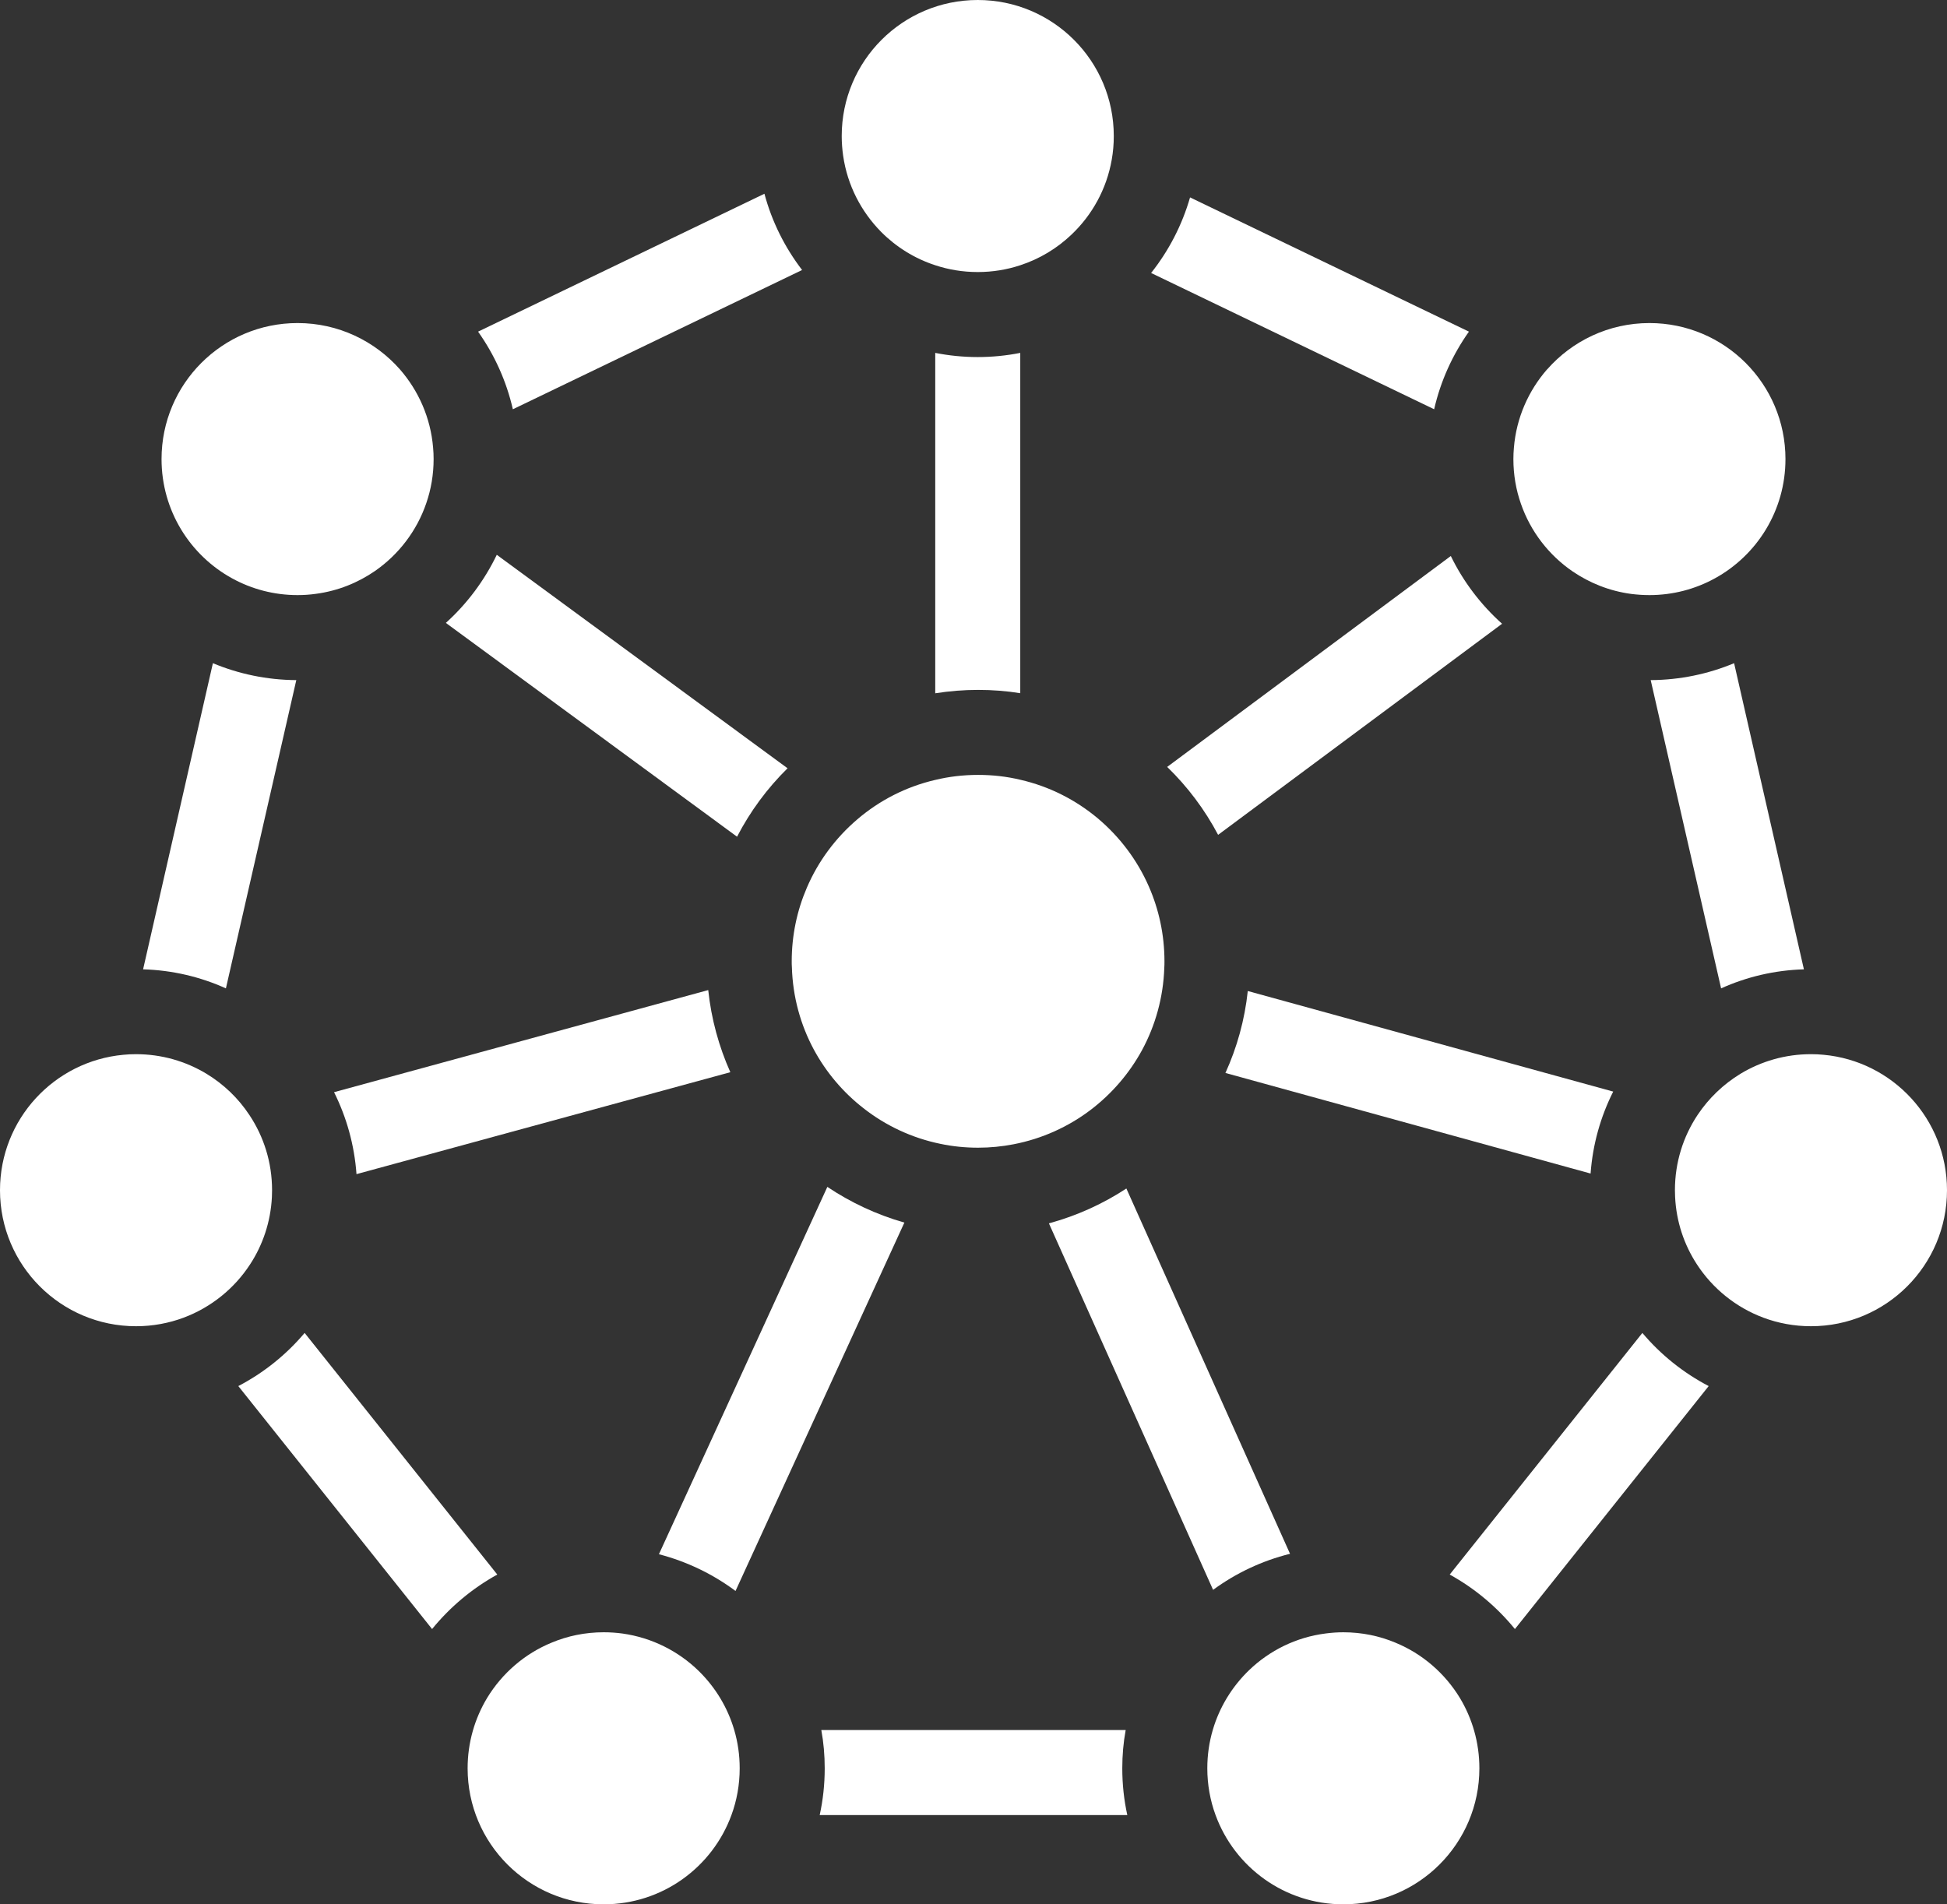
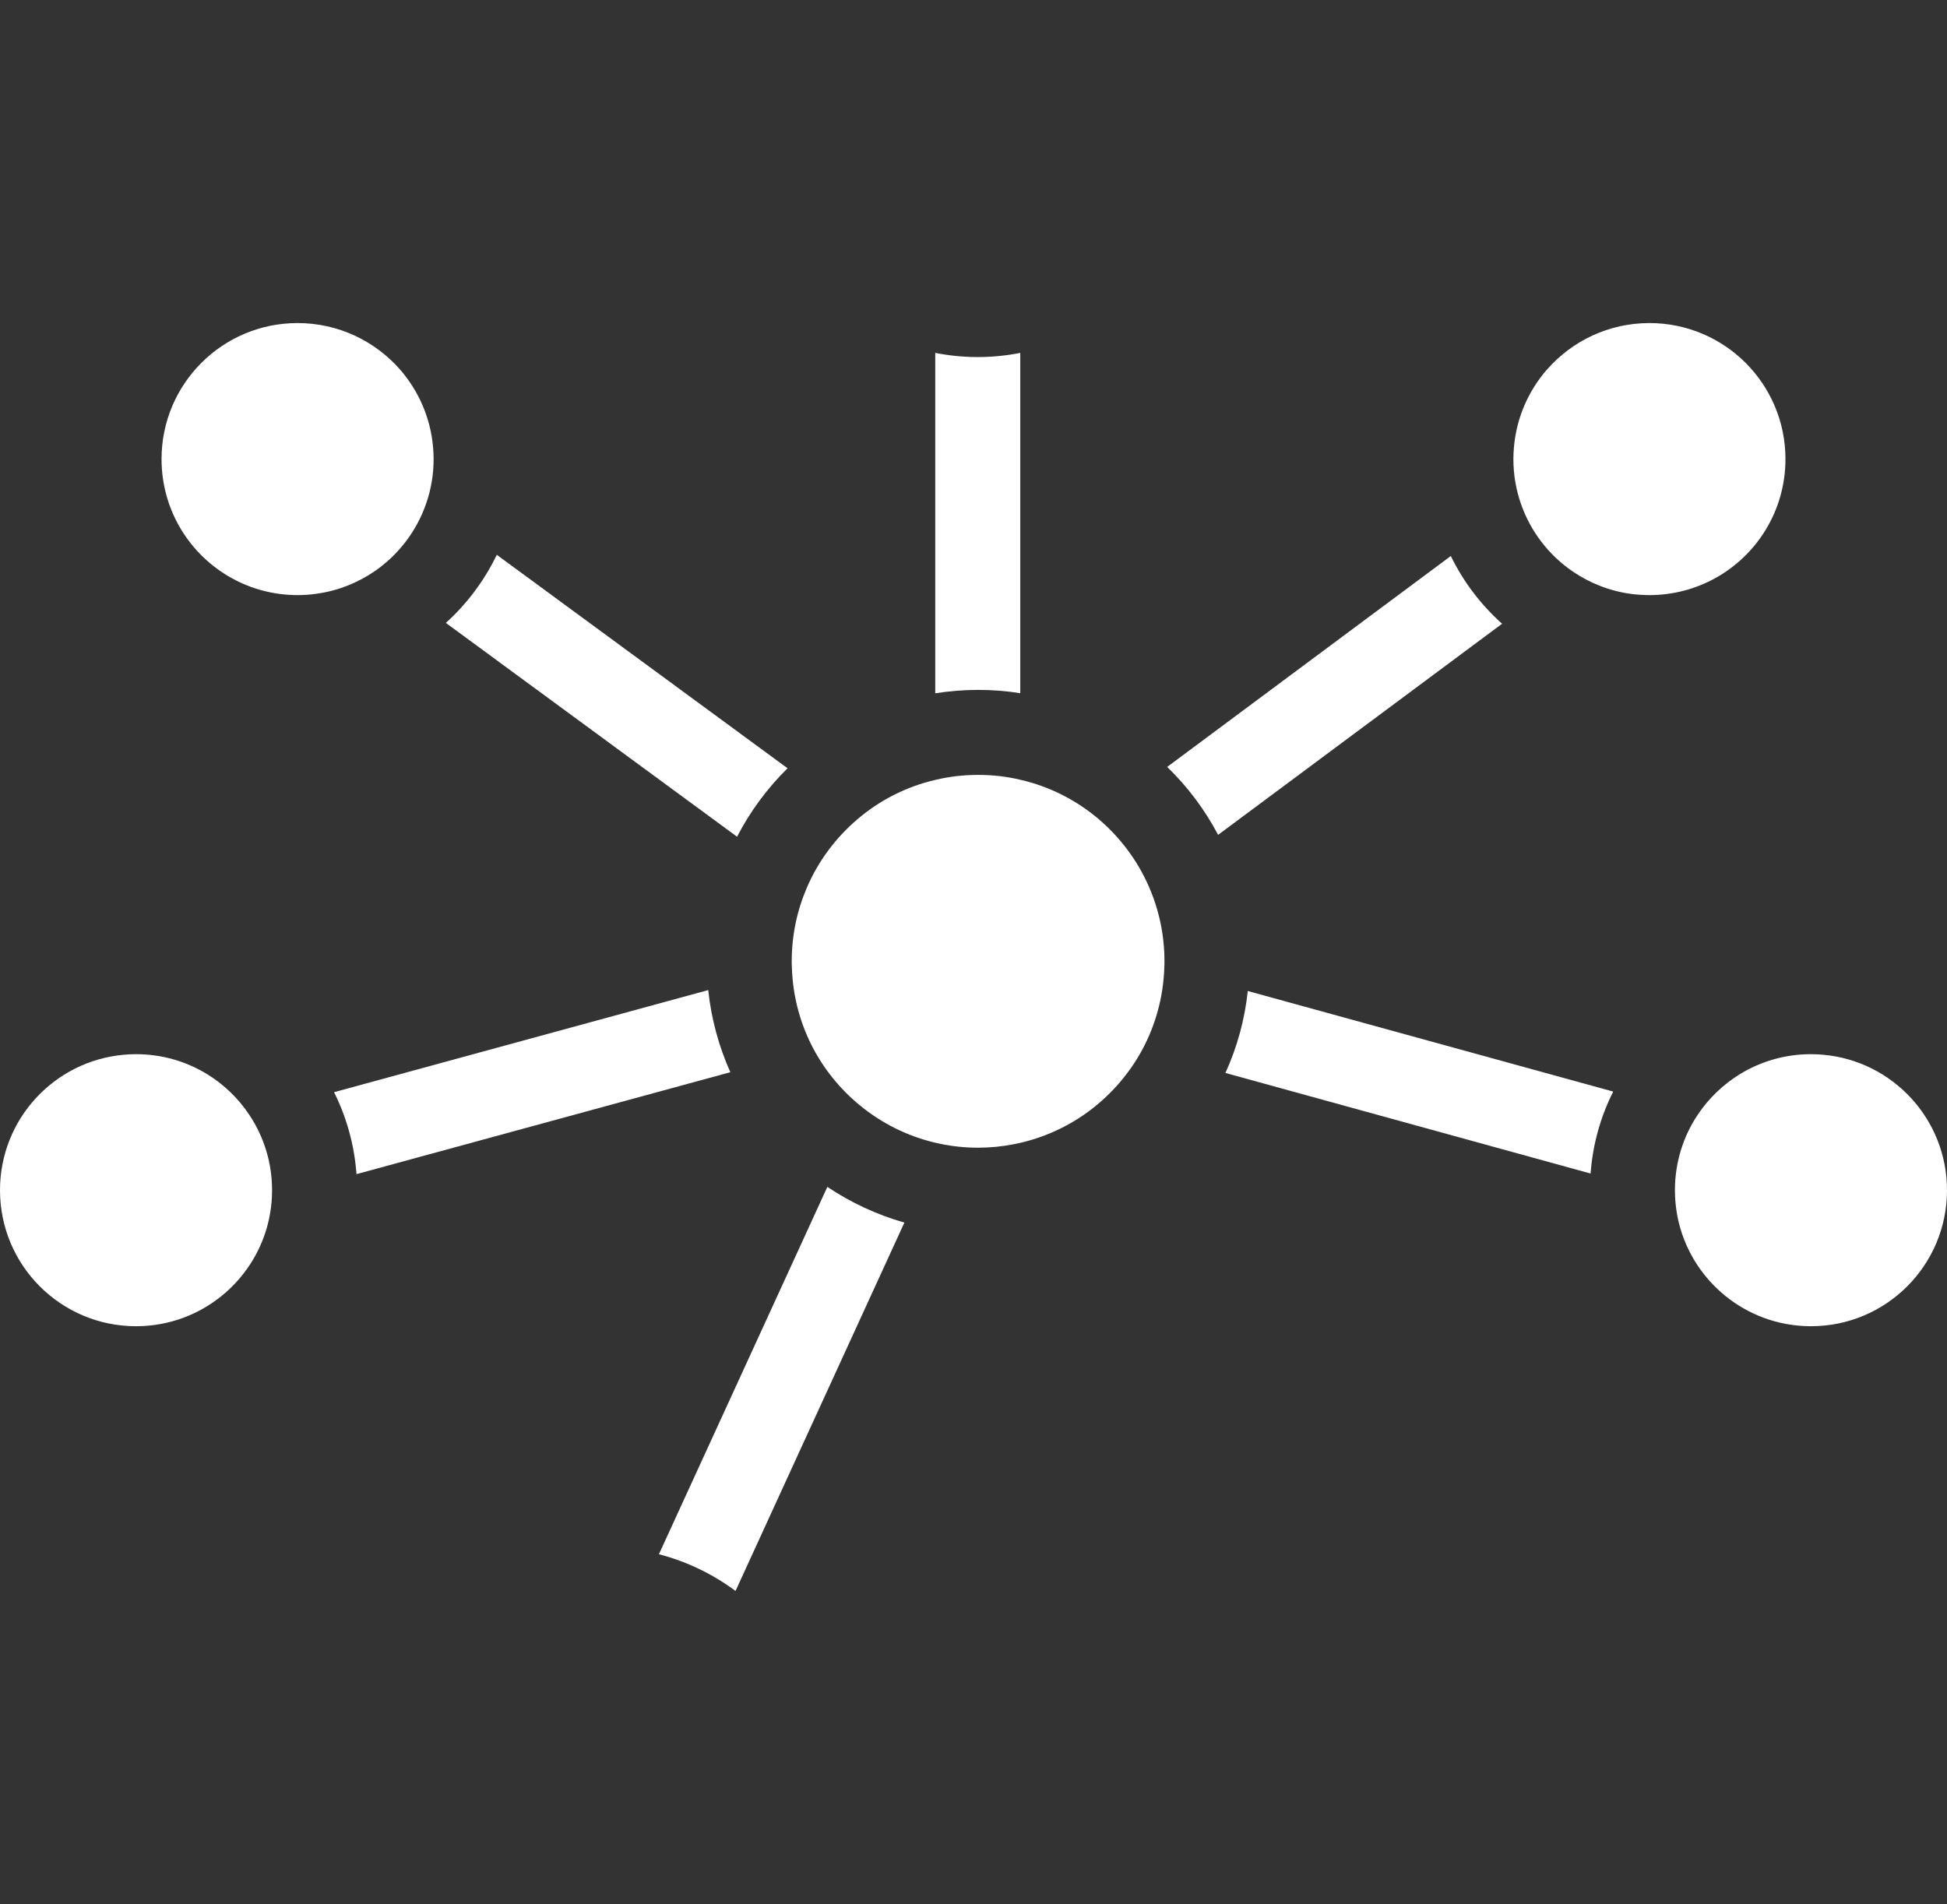
<svg xmlns="http://www.w3.org/2000/svg" id="Layer_2" viewBox="0 0 229 224">
  <rect x="0" y="0" width="229" height="224" fill="#333333" stroke="none" />
  <defs>
    <style>
      .cls-1 {
        fill: #fff;
      }
    </style>
  </defs>
  <g id="Layer_1-2" data-name="Layer_1">
    <g>
-       <path class="cls-1" d="M139.97,23.22c-.94,3.27-2.51,6.28-4.58,8.89l33.29,16.03c.76-3.33,2.17-6.42,4.09-9.13l-32.8-15.79ZM203.96,78.01c-3.02,1.26-6.34,1.97-9.81,1.99l8.28,36.26c2.99-1.35,6.28-2.14,9.74-2.24l-8.21-36.01ZM132.59,213.5c-.39-1.77-.59-3.61-.59-5.5,0-1.53.13-3.04.4-4.5h-35.8c.27,1.46.4,2.97.4,4.5,0,1.89-.2,3.73-.59,5.5h36.18ZM25.04,78.01l-8.21,36.01c3.46.1,6.75.89,9.74,2.24l8.28-36.26c-3.47-.02-6.79-.73-9.81-1.99ZM35.83,156.79c-2.16,2.56-4.81,4.69-7.8,6.25l22.79,28.58c2.12-2.6,4.72-4.78,7.67-6.41l-22.66-28.42ZM193.17,156.79l-22.66,28.42c2.95,1.63,5.55,3.81,7.67,6.41l22.79-28.58c-2.99-1.56-5.64-3.69-7.8-6.25ZM89.91,22.79l-33.68,16.22c1.92,2.71,3.33,5.8,4.09,9.13l34.02-16.38c-2.02-2.64-3.55-5.67-4.43-8.97Z" />
      <path class="cls-1" d="M58.43,65.26l34.2,25.11c-2.38,2.34-4.39,5.06-5.94,8.05l-34.25-25.15c2.48-2.24,4.52-4.96,5.99-8.01Z" />
      <path class="cls-1" d="M120,41.51v40.03c-1.61-.26-3.27-.39-4.96-.39s-3.4.14-5.04.4v-40.04c1.62.32,3.29.49,5,.49s3.38-.17,5-.49Z" />
      <path class="cls-1" d="M176.67,73.37l-33.4,24.83c-1.57-2.98-3.6-5.67-5.99-7.99l33.36-24.81c1.48,3.04,3.54,5.74,6.03,7.97Z" />
      <path class="cls-1" d="M189.74,128.4c-1.48,2.94-2.41,6.2-2.66,9.64l-42.95-11.83c1.36-2.99,2.27-6.24,2.63-9.64l42.98,11.83Z" />
-       <path class="cls-1" d="M151.73,182.77c-3.31.82-6.38,2.28-9.05,4.24l-19.31-43.11c3.27-.89,6.34-2.28,9.11-4.1l19.25,42.97Z" />
      <path class="cls-1" d="M97.31,139.61c2.75,1.84,5.8,3.27,9.06,4.2l-19.86,43.33c-2.66-1.98-5.71-3.46-9.01-4.32l19.81-43.21Z" />
      <path class="cls-1" d="M83.3,116.46c.36,3.41,1.26,6.66,2.6,9.66l-43.97,11.99c-.25-3.44-1.17-6.7-2.64-9.64l44.01-12.01Z" />
-       <path class="cls-1" d="M131,16c0,.95-.08,1.88-.24,2.78-.6,3.45-2.31,6.52-4.74,8.82-1.7,1.62-3.75,2.86-6.02,3.6-1.57.52-3.25.8-5,.8s-3.43-.28-5-.8c-2.43-.79-4.6-2.15-6.36-3.92-2.35-2.38-3.97-5.48-4.47-8.95-.11-.76-.17-1.54-.17-2.33,0-8.84,7.16-16,16-16s16,7.16,16,16Z" />
      <path class="cls-1" d="M210,54c0,6.06-3.36,11.33-8.32,14.04-2.28,1.25-4.9,1.96-7.68,1.96-.73,0-1.45-.05-2.16-.14h0c-2.53-.34-4.87-1.28-6.88-2.65-2.79-1.91-4.94-4.69-6.07-7.94-.58-1.65-.89-3.42-.89-5.27,0-.45.02-.9.06-1.34.29-3.52,1.72-6.71,3.91-9.22h.01c2.93-3.33,7.23-5.44,12.02-5.44,8.84,0,16,7.16,16,16Z" />
      <path class="cls-1" d="M32,140c0,.28-.01.55-.02.82-.15,2.91-1.07,5.62-2.57,7.91-1.85,2.84-4.58,5.05-7.8,6.26-1.74.65-3.63,1.01-5.61,1.01-8.84,0-16-7.16-16-16,0-8.34,6.38-15.19,14.53-15.93.48-.05.97-.07,1.47-.07,3.03,0,5.86.84,8.28,2.3,2.03,1.23,3.77,2.9,5.07,4.88,1.68,2.53,2.65,5.56,2.65,8.82Z" />
      <path class="cls-1" d="M229,140c0,8.84-7.16,16-16,16-1.98,0-3.87-.36-5.61-1.01-3.22-1.21-5.95-3.42-7.8-6.26-1.51-2.31-2.43-5.02-2.57-7.95-.01-.26-.02-.52-.02-.78,0-3.28.98-6.32,2.67-8.86,1.31-1.96,3.03-3.61,5.05-4.84,2.42-1.46,5.25-2.3,8.28-2.3.5,0,.99.02,1.47.07,8.15.74,14.53,7.59,14.53,15.93Z" />
-       <path class="cls-1" d="M174,208c0,8.84-7.16,16-16,16-6.91,0-12.79-4.37-15.03-10.5-.63-1.71-.97-3.57-.97-5.5,0-1.56.22-3.07.64-4.5.79-2.71,2.29-5.13,4.27-7.04,2.4-2.31,5.53-3.88,9.01-4.32.68-.09,1.38-.14,2.08-.14,2.17,0,4.24.43,6.12,1.22,3.17,1.3,5.83,3.61,7.59,6.51,1.45,2.41,2.29,5.24,2.29,8.27Z" />
-       <path class="cls-1" d="M87,208c0,1.93-.34,3.79-.97,5.5-2.24,6.13-8.12,10.5-15.03,10.5-8.84,0-16-7.16-16-16,0-3.03.84-5.86,2.29-8.27,1.76-2.9,4.42-5.21,7.59-6.51,1.88-.79,3.95-1.22,6.12-1.22.76,0,1.5.05,2.23.15,3.46.49,6.58,2.08,8.96,4.41,1.93,1.89,3.39,4.27,4.17,6.94.42,1.43.64,2.94.64,4.5Z" />
      <g>
        <path class="cls-1" d="M136.96,113.08c0,.26,0,.52-.02.78-.12,3.48-1.05,6.76-2.61,9.65-1.49,2.74-3.55,5.13-6.01,7.01-2.63,2.01-5.74,3.43-9.12,4.08-1.34.26-2.74.4-4.16.4-1.52,0-2.99-.15-4.42-.45-3.37-.69-6.46-2.15-9.07-4.2-2.39-1.86-4.39-4.22-5.84-6.91-1.55-2.89-2.47-6.18-2.57-9.66-.02-.23-.02-.47-.02-.7,0-3.07.63-5.99,1.77-8.64,1.33-3.12,3.38-5.87,5.93-8.05,2.6-2.23,5.73-3.85,9.18-4.65,1.61-.39,3.3-.59,5.04-.59s3.37.19,4.96.57c3.42.78,6.53,2.37,9.13,4.55,2.56,2.16,4.63,4.89,5.99,8,1.18,2.69,1.84,5.67,1.84,8.81Z" />
        <path class="cls-1" d="M51,54c0,1.81-.3,3.56-.86,5.18-1.11,3.26-3.25,6.05-6.03,7.98-2.03,1.4-4.39,2.35-6.95,2.69-.71.1-1.43.15-2.16.15-2.78,0-5.4-.71-7.68-1.96-4.96-2.71-8.32-7.98-8.32-14.04,0-8.84,7.16-16,16-16,4.79,0,9.09,2.11,12.03,5.44,2.19,2.51,3.62,5.7,3.91,9.22.04.44.06.89.06,1.34Z" />
      </g>
    </g>
  </g>
</svg>